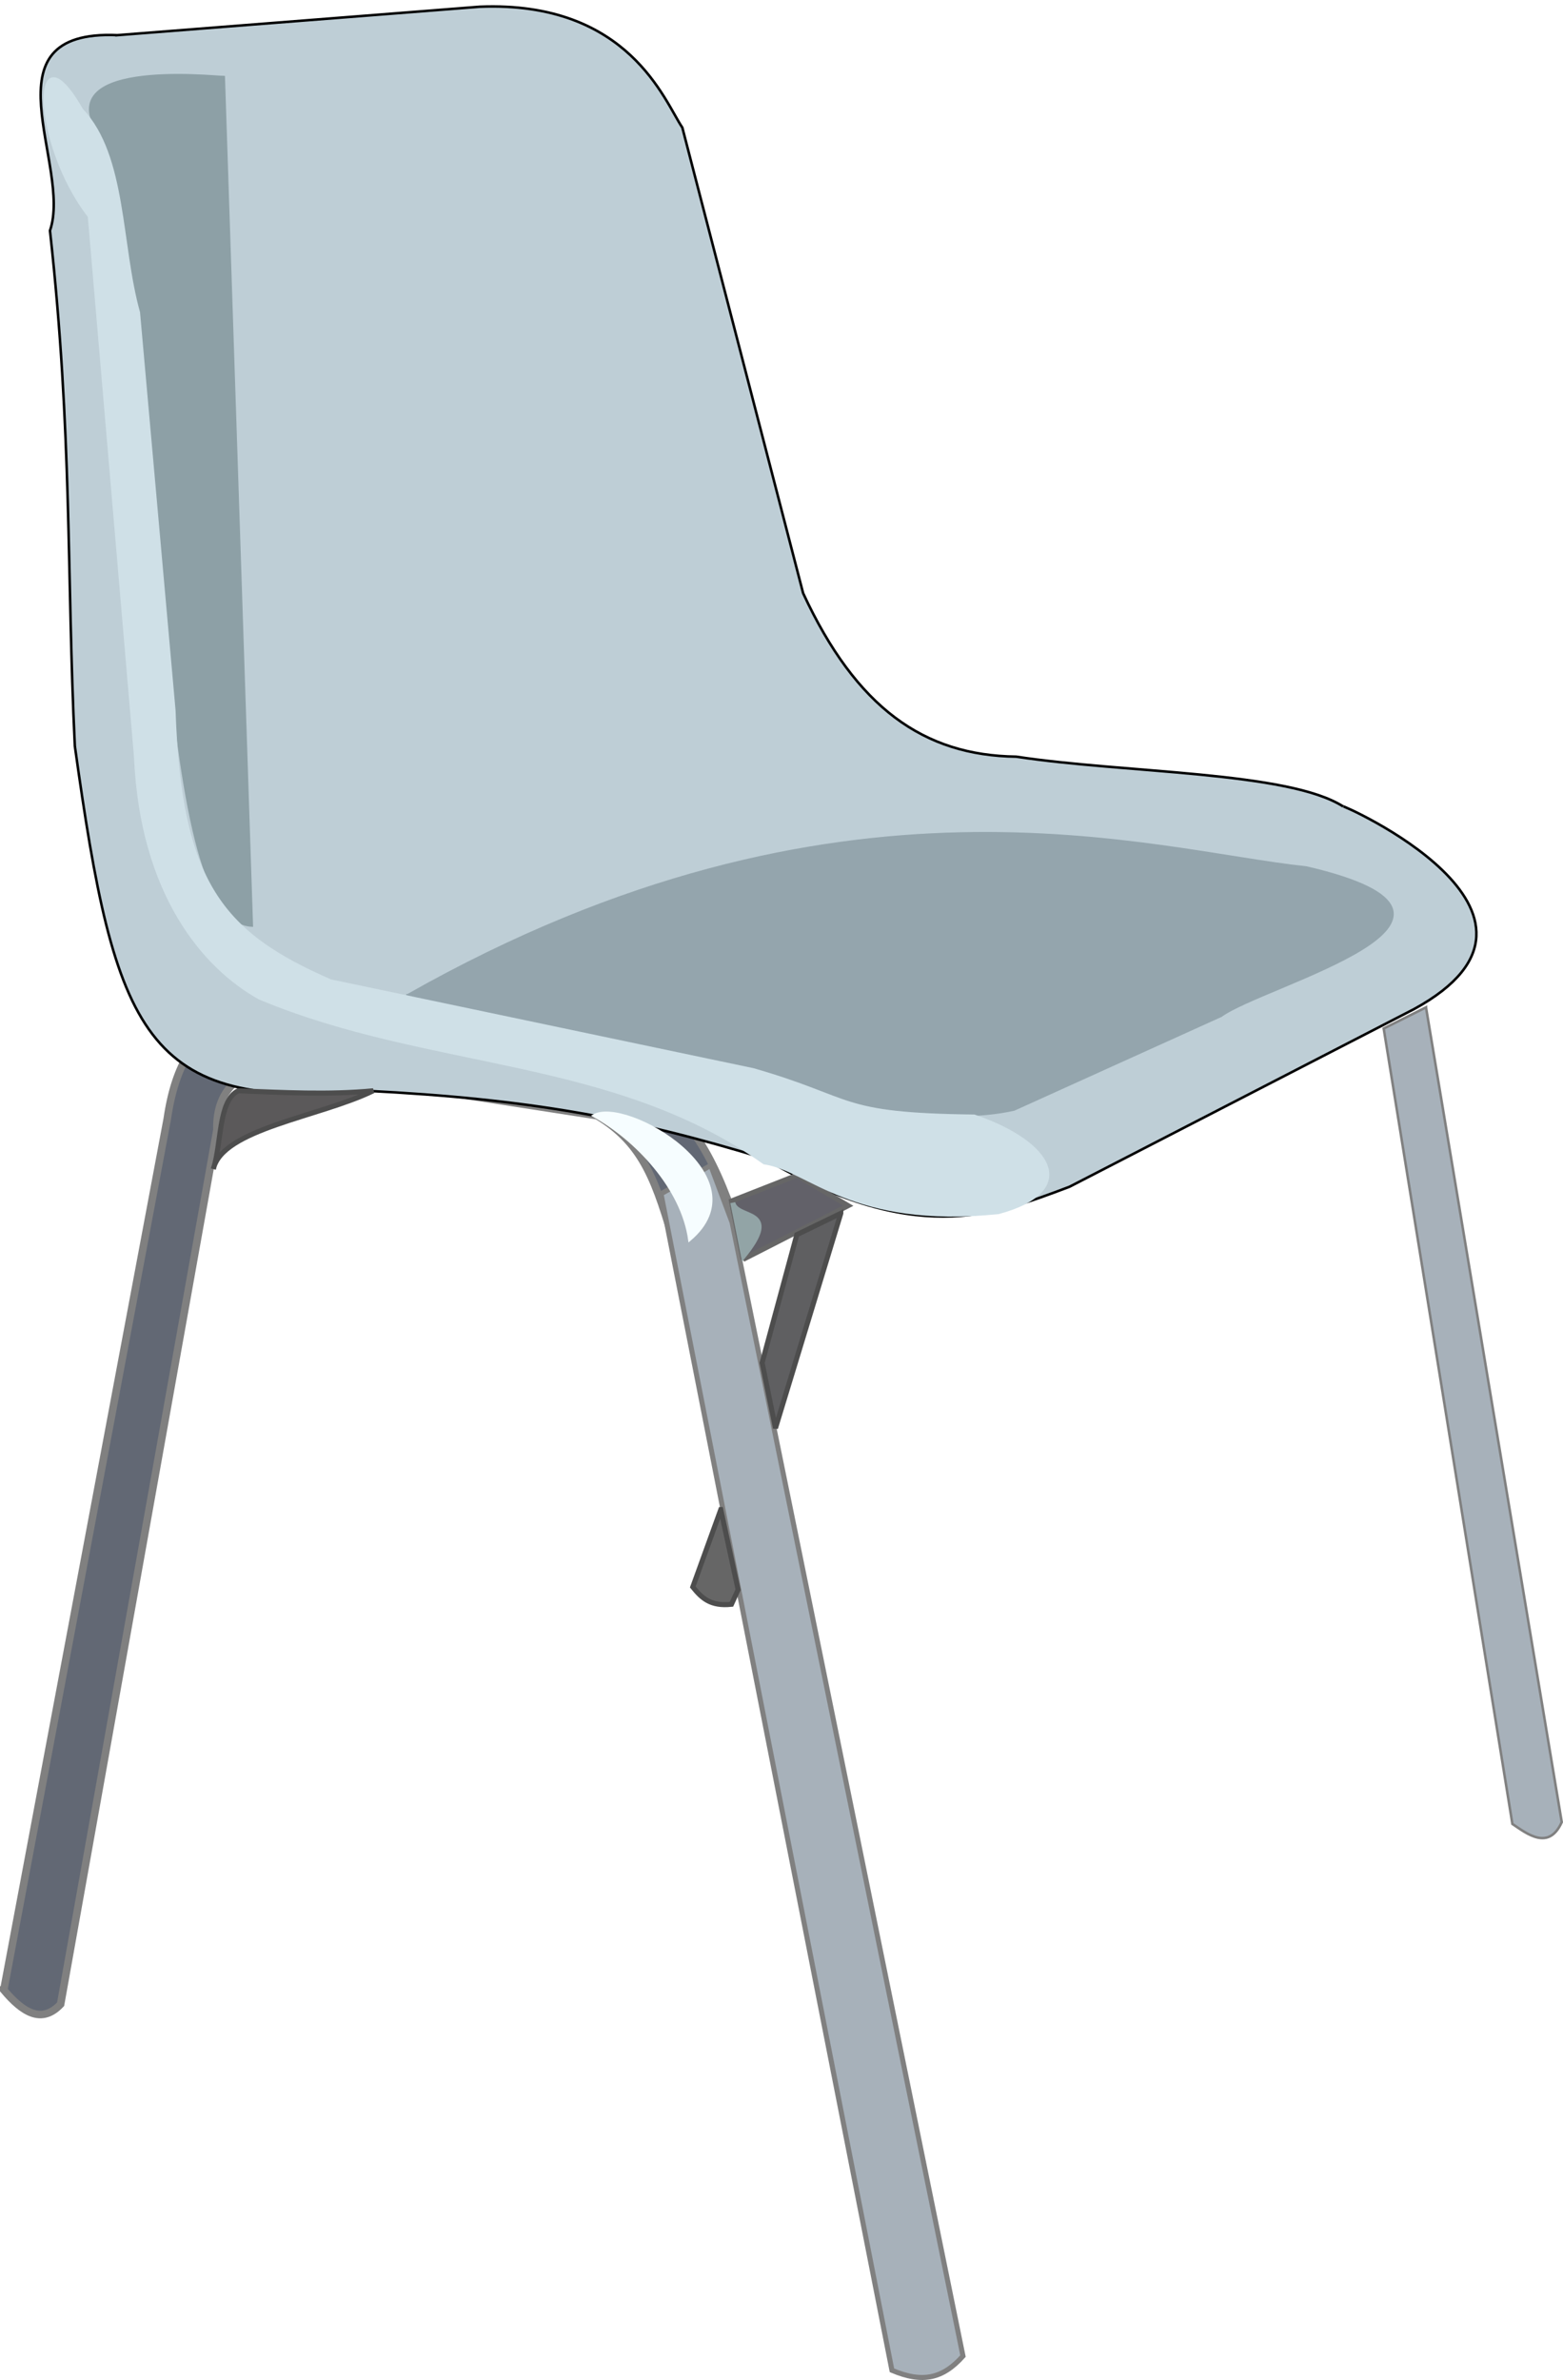
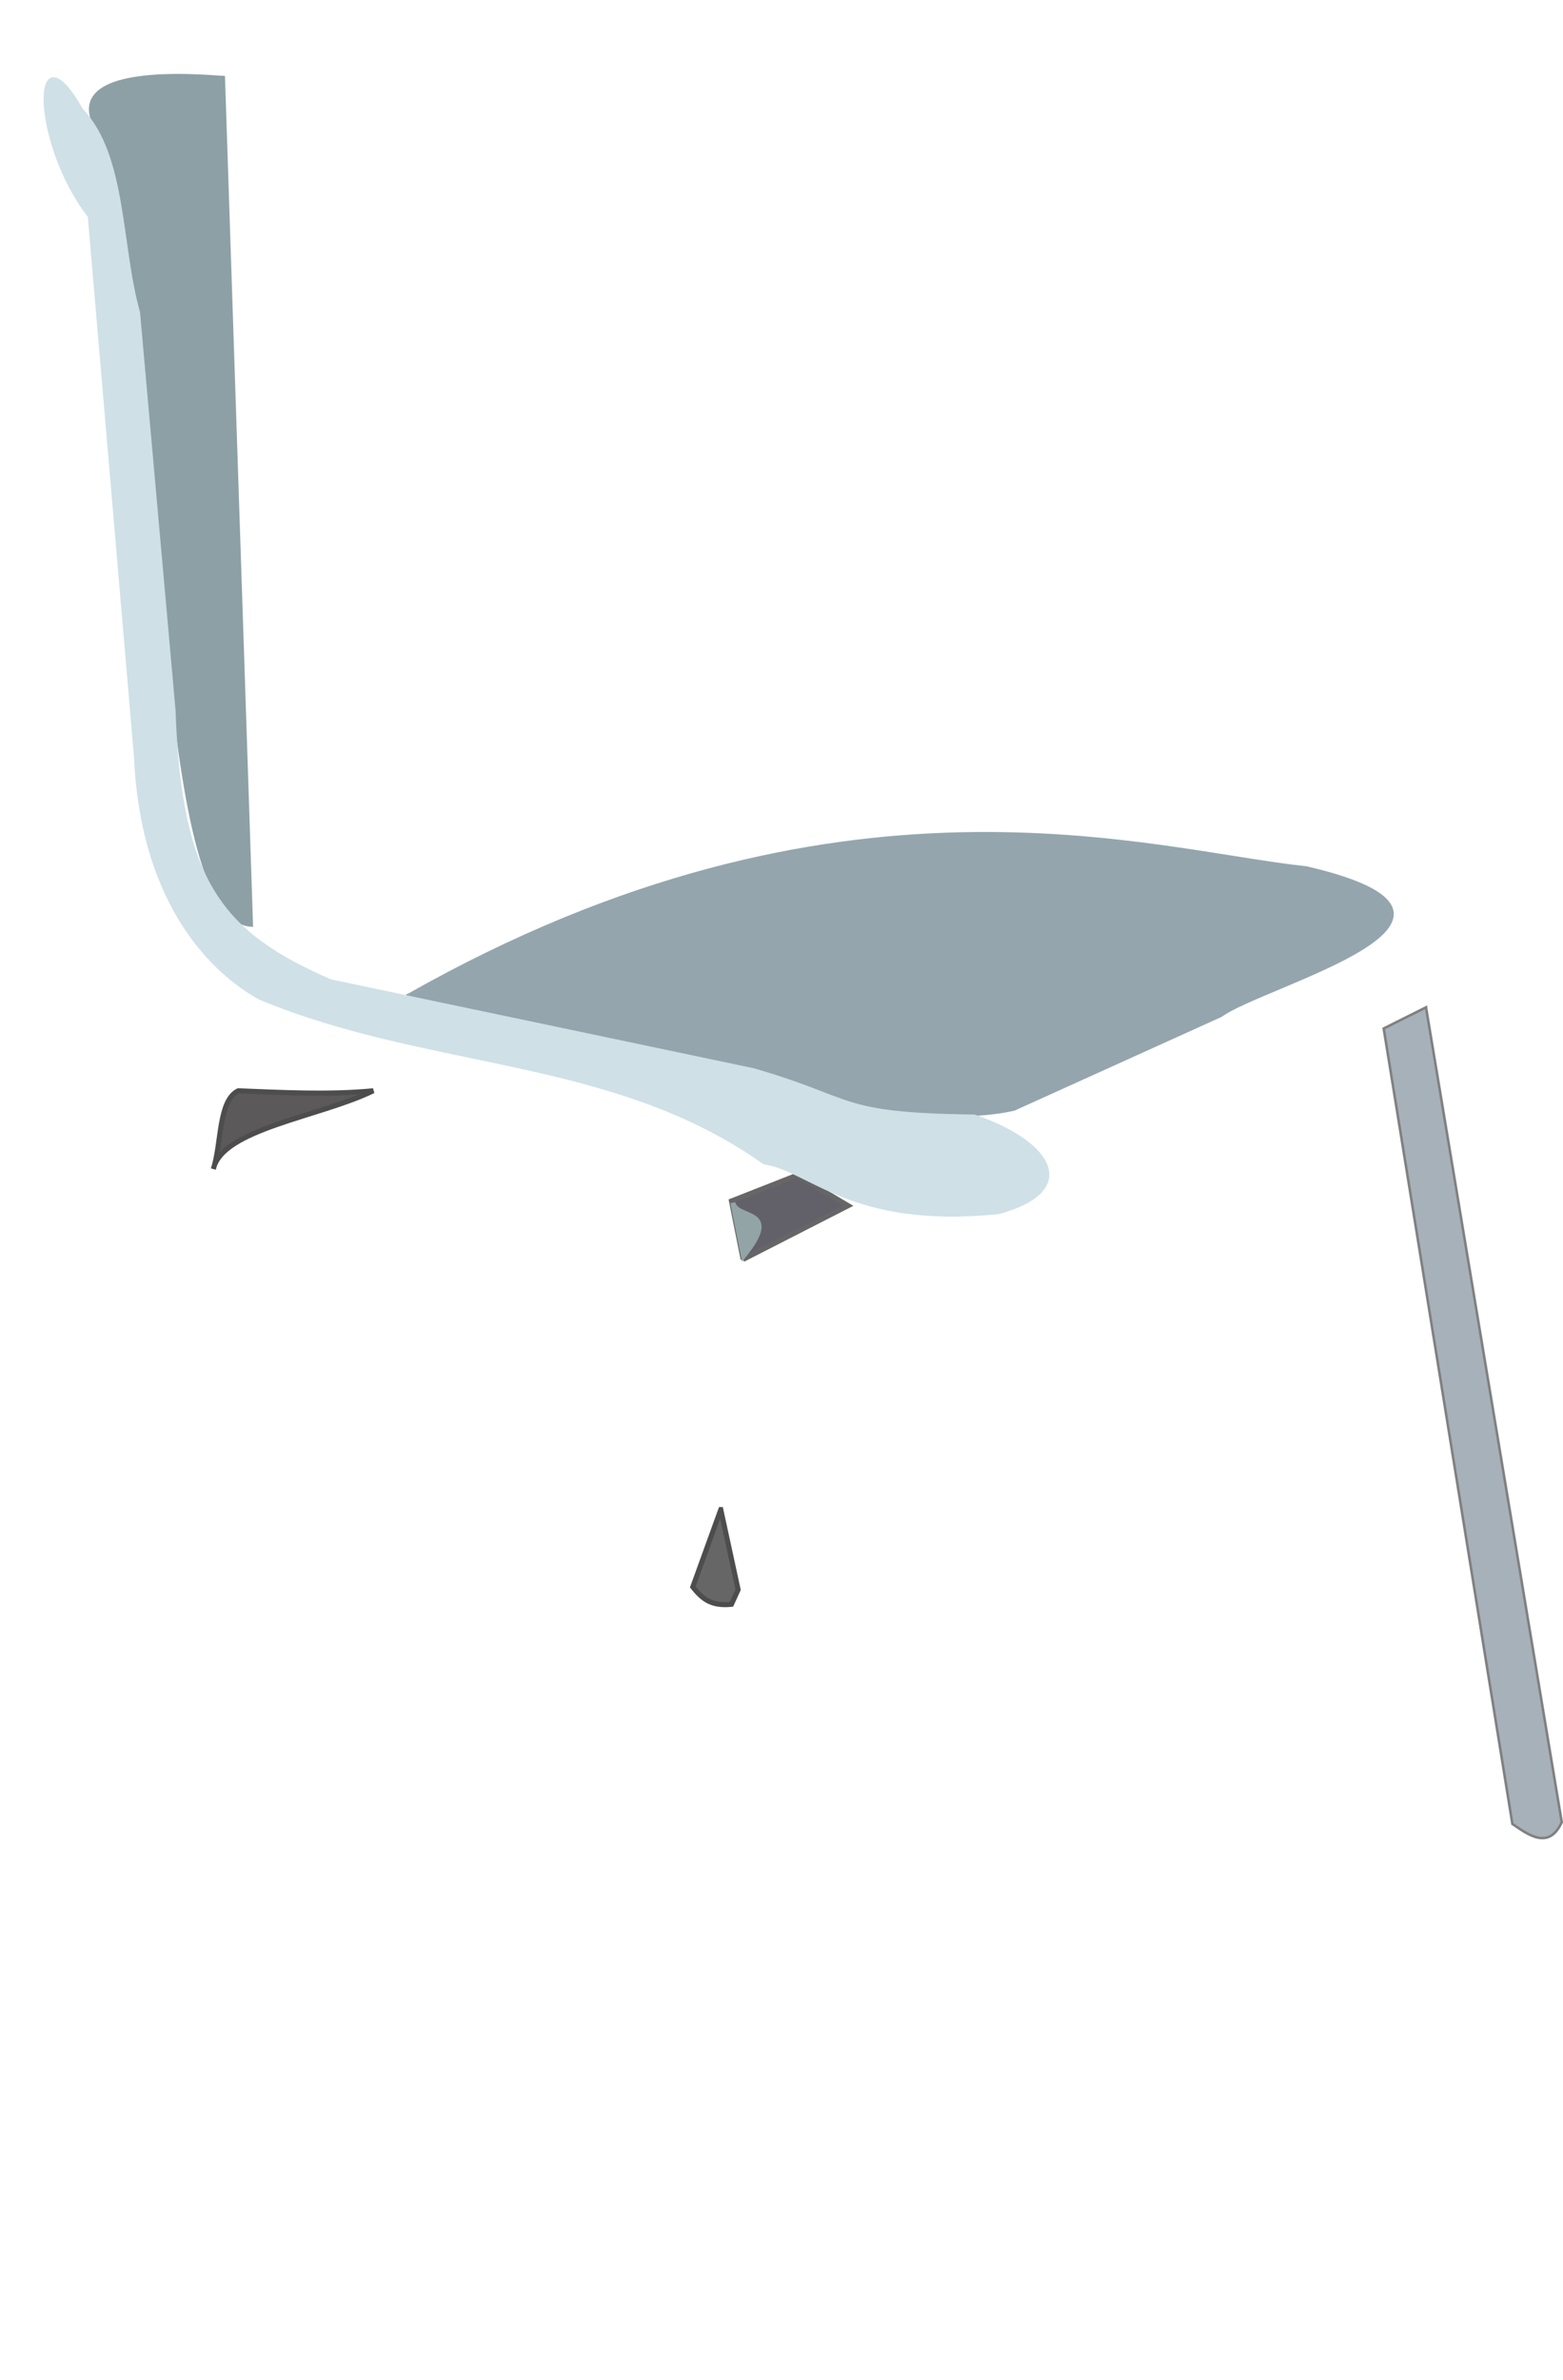
<svg xmlns="http://www.w3.org/2000/svg" xmlns:ns1="http://www.inkscape.org/namespaces/inkscape" xmlns:ns2="http://sodipodi.sourceforge.net/DTD/sodipodi-0.dtd" width="620.036" height="943.695" id="svg2" version="1.1" ns1:version="0.47 r22583" ns2:docname="chair.svg">
  <defs id="defs4">
    <ns1:perspective ns2:type="inkscape:persp3d" ns1:vp_x="0 : 526.18109 : 1" ns1:vp_y="0 : 1000 : 0" ns1:vp_z="744.09448 : 526.18109 : 1" ns1:persp3d-origin="372.04724 : 350.78739 : 1" id="perspective10" />
    <ns1:perspective id="perspective2824" ns1:persp3d-origin="0.5 : 0.33333333 : 1" ns1:vp_z="1 : 0.5 : 1" ns1:vp_y="0 : 1000 : 0" ns1:vp_x="0 : 0.5 : 1" ns2:type="inkscape:persp3d" />
    <filter ns1:collect="always" id="filter3648" color-interpolation-filters="sRGB">
      <feGaussianBlur ns1:collect="always" stdDeviation="2.768" id="feGaussianBlur3650" />
    </filter>
    <filter ns1:collect="always" id="filter3656" x="-0.057" width="1.114" y="-0.199" height="1.399" color-interpolation-filters="sRGB">
      <feGaussianBlur ns1:collect="always" stdDeviation="9.285" id="feGaussianBlur3658" />
    </filter>
    <filter ns1:collect="always" id="filter3668" x="-0.457" width="1.914" y="-0.087" height="1.174" color-interpolation-filters="sRGB">
      <feGaussianBlur ns1:collect="always" stdDeviation="12.213" id="feGaussianBlur3670" />
    </filter>
    <filter ns1:collect="always" id="filter3704" x="-0.364" width="1.727" y="-0.337" height="1.673" color-interpolation-filters="sRGB">
      <feGaussianBlur ns1:collect="always" stdDeviation="7.073" id="feGaussianBlur3706" />
    </filter>
    <filter ns1:collect="always" id="filter3732" x="-0.277" width="1.553" y="-0.136" height="1.273" color-interpolation-filters="sRGB">
      <feGaussianBlur ns1:collect="always" stdDeviation="1.202" id="feGaussianBlur3734" />
    </filter>
  </defs>
  <ns2:namedview id="base" pagecolor="#ffffff" bordercolor="#666666" borderopacity="1.0" ns1:pageopacity="0.0" ns1:pageshadow="2" ns1:zoom="0.34" ns1:cx="547.29348" ns1:cy="271.42614" ns1:document-units="px" ns1:current-layer="layer1" showgrid="false" ns1:window-width="1218" ns1:window-height="746" ns1:window-x="-8" ns1:window-y="-8" ns1:window-maximized="1" />
  <g ns1:label="Layer 1" ns1:groupmode="layer" id="layer1" transform="translate(-71.6,-72.068)">
    <g id="g3736" transform="translate(-38.235,-23.529)">
-       <path ns2:nodetypes="ccccccccccc" id="path3610" d="m 111.335,884.655 64.828,-345.279 c 6.577,-45.098 32.884,-43.688 62.009,-38.051 l 121.2,23.958 c 22.549,7.047 33.823,29.595 42.279,54.963 l -23.958,9.865 C 370.177,564.743 365.479,549.241 346.689,537.966 L 228.307,519.645 c -22.079,-3.288 -32.884,7.516 -32.414,23.958 l -62.009,346.689 c -7.516,7.986 -15.033,3.288 -22.549,-5.637 z" style="fill:#626874;fill-opacity:1;stroke:#808080;stroke-width:3;stroke-linecap:butt;stroke-linejoin:miter;stroke-miterlimit:4;stroke-opacity:1;stroke-dasharray:none" />
-       <path ns2:nodetypes="ccccccccccccc" id="path3606" d="M 156.433,109.538 300.182,98.264 c 59.191,-2.349 73.284,37.581 80.33,47.916 l 47.916,184.619 c 21.14,45.567 47.916,64.358 84.558,64.828 43.219,6.577 107.837,5.804 129.656,19.73 -1.879,-1.409 97.712,42.279 28.186,80.33 l -136.702,70.465 c -31.005,11.744 -62.009,23.488 -121.2,-11.274 -52.144,-15.972 -93.014,-23.488 -157.842,-26.777 -87.847,7.986 -99.591,-22.079 -115.563,-136.702 -3.288,-68.116 -0.94,-123.549 -9.865,-204.349 8.926,-25.837 -27.247,-79.861 26.777,-77.512 z" style="fill:#beced6;fill-opacity:1;stroke:#000000;stroke-width:1;stroke-linecap:butt;stroke-linejoin:miter;stroke-miterlimit:4;stroke-opacity:1;stroke-dasharray:none" />
-       <path ns2:nodetypes="cccccc" id="path3612" d="m 372.056,568.971 91.605,466.479 c 12.214,5.168 20.2,3.288 28.186,-5.637 l -91.605,-449.568 -8.456,-22.549 -19.73,11.274 z" style="fill:#a7b1ba;fill-opacity:1;stroke:#808080;stroke-width:2;stroke-linecap:butt;stroke-linejoin:miter;stroke-miterlimit:4;stroke-opacity:1;stroke-dasharray:none" />
-       <path ns2:nodetypes="ccc" id="path3614" d="m 345.279,537.966 c 12.684,-7.516 67.647,24.428 38.051,49.326 -2.819,-20.67 -21.14,-39.93 -38.051,-49.326 z" style="fill:#f6fdff;fill-opacity:1;stroke:#f6fdff;stroke-width:1;stroke-linecap:butt;stroke-linejoin:miter;stroke-miterlimit:4;stroke-opacity:1;stroke-dasharray:none;filter:url(#filter3704)" />
+       <path ns2:nodetypes="ccc" id="path3614" d="m 345.279,537.966 z" style="fill:#f6fdff;fill-opacity:1;stroke:#f6fdff;stroke-width:1;stroke-linecap:butt;stroke-linejoin:miter;stroke-miterlimit:4;stroke-opacity:1;stroke-dasharray:none;filter:url(#filter3704)" />
      <path id="path3616" d="m 195.893,561.925 0,0 z" style="fill:none;stroke:#000000;stroke-width:1px;stroke-linecap:butt;stroke-linejoin:miter;stroke-opacity:1" />
      <path ns2:nodetypes="cccc" id="path3618" d="m 194.484,559.106 c 3.547,-15.89 42.279,-20.67 63.419,-31.005 -17.851,1.688 -35.702,0.687 -53.554,0 -7.918,3.853 -6.577,20.67 -9.865,31.005 z" style="fill:#5b595a;fill-opacity:1;stroke:#4d4d4d;stroke-width:2;stroke-linecap:butt;stroke-linejoin:miter;stroke-miterlimit:4;stroke-opacity:1;stroke-dasharray:none" />
      <path id="path3620" d="M 404.63,594.955 400,571.807 l 25.926,-10.185 20.37,12.037 -41.667,21.296 z" style="fill:#626169;fill-opacity:1;stroke:#666666;stroke-width:2;stroke-linecap:butt;stroke-linejoin:miter;stroke-miterlimit:4;stroke-opacity:1;stroke-dasharray:none" />
      <path ns2:nodetypes="ccc" id="path3624" d="m 400.529,572.468 c 1.411,7.055 19.753,1.94 4.233,21.164 -1.411,-7.055 -2.822,-14.109 -4.233,-21.164 z" style="fill:#92a4a6;fill-opacity:1;stroke:#92a4a6;stroke-width:2;stroke-linecap:butt;stroke-linejoin:miter;stroke-miterlimit:4;stroke-opacity:1;stroke-dasharray:none;filter:url(#filter3732)" />
-       <path ns2:nodetypes="ccccc" id="path3626" d="m 443.386,576.701 -25.926,85.185 -5.291,-25.926 13.757,-50.794 17.46,-8.466 z" style="fill:#5f5f61;fill-opacity:1;stroke:#4d4d4d;stroke-width:2;stroke-linecap:butt;stroke-linejoin:miter;stroke-miterlimit:4;stroke-opacity:1;stroke-dasharray:none" />
      <path ns2:nodetypes="ccccc" id="path3628" d="m 395.767,694.161 -11.111,30.688 c 3.527,4.409 7.055,7.76 15.344,6.878 l 2.646,-5.82 -6.878,-31.746 z" style="fill:#666666;fill-opacity:1;stroke:#4d4d4d;stroke-width:2;stroke-linecap:butt;stroke-linejoin:miter;stroke-miterlimit:4;stroke-opacity:1;stroke-dasharray:none" />
      <path ns2:nodetypes="ccccc" id="path3630" d="m 675.524,495.02 53.846,323.077 c -5.128,11.422 -13.753,4.662 -19.58,0.699 l -51.049,-315.385 16.783,-8.392 z" style="fill:#a7b1ba;fill-opacity:1;stroke:#808080;stroke-width:1px;stroke-linecap:butt;stroke-linejoin:miter;stroke-opacity:1" />
      <path ns2:nodetypes="ccccc" id="path3632" d="m 271.516,490.277 c 171.364,-97.073 294.792,-57.188 356.588,-50.686 86.58,20.158 -16.872,46.308 -33.867,58.762 l -82.167,37.176 c -55.361,12.308 -160.369,-30.168 -240.554,-45.253 z" style="fill:#94a5ad;fill-opacity:1;stroke:#94a5ad;stroke-width:1px;stroke-linecap:butt;stroke-linejoin:miter;stroke-opacity:1;filter:url(#filter3656)" />
      <path ns2:nodetypes="cccc" id="path3634" d="m 151.511,151.857 c -26.25,-33.384 43.37,-25.68 47.08,-25.68 l 11.128,336.405 C 169.772,460.585 178.617,260.853 151.511,151.857 z" style="fill:#8da0a6;fill-opacity:1;stroke:#8da0a6;stroke-width:1px;stroke-linecap:butt;stroke-linejoin:miter;stroke-opacity:1;filter:url(#filter3668)" />
      <path ns2:nodetypes="cccccccccccc" id="path3608" d="m 142.34,139.133 c 17.381,18.321 15.033,53.554 22.549,80.33 l 14.093,157.842 c 2.349,68.116 18.791,88.316 62.009,107.107 l 167.707,35.233 c 40.87,11.744 32.863,17.747 87.627,18.373 30.535,10.335 42.498,29.557 9.614,38.483 -58.491,5.996 -74.639,-17.014 -93.014,-19.73 C 352.892,514.135 280.342,519.663 212.805,491.459 190.726,479.245 165.828,450.12 163.479,395.627 L 145.158,181.413 c -22.841,-29.501 -22.924,-77.531 -2.819,-42.279 z" style="fill:#cfe0e7;fill-opacity:1;stroke:#cfe0e7;stroke-width:1;stroke-linecap:butt;stroke-linejoin:miter;stroke-miterlimit:4;stroke-opacity:1;stroke-dasharray:none;filter:url(#filter3648)" />
    </g>
  </g>
</svg>